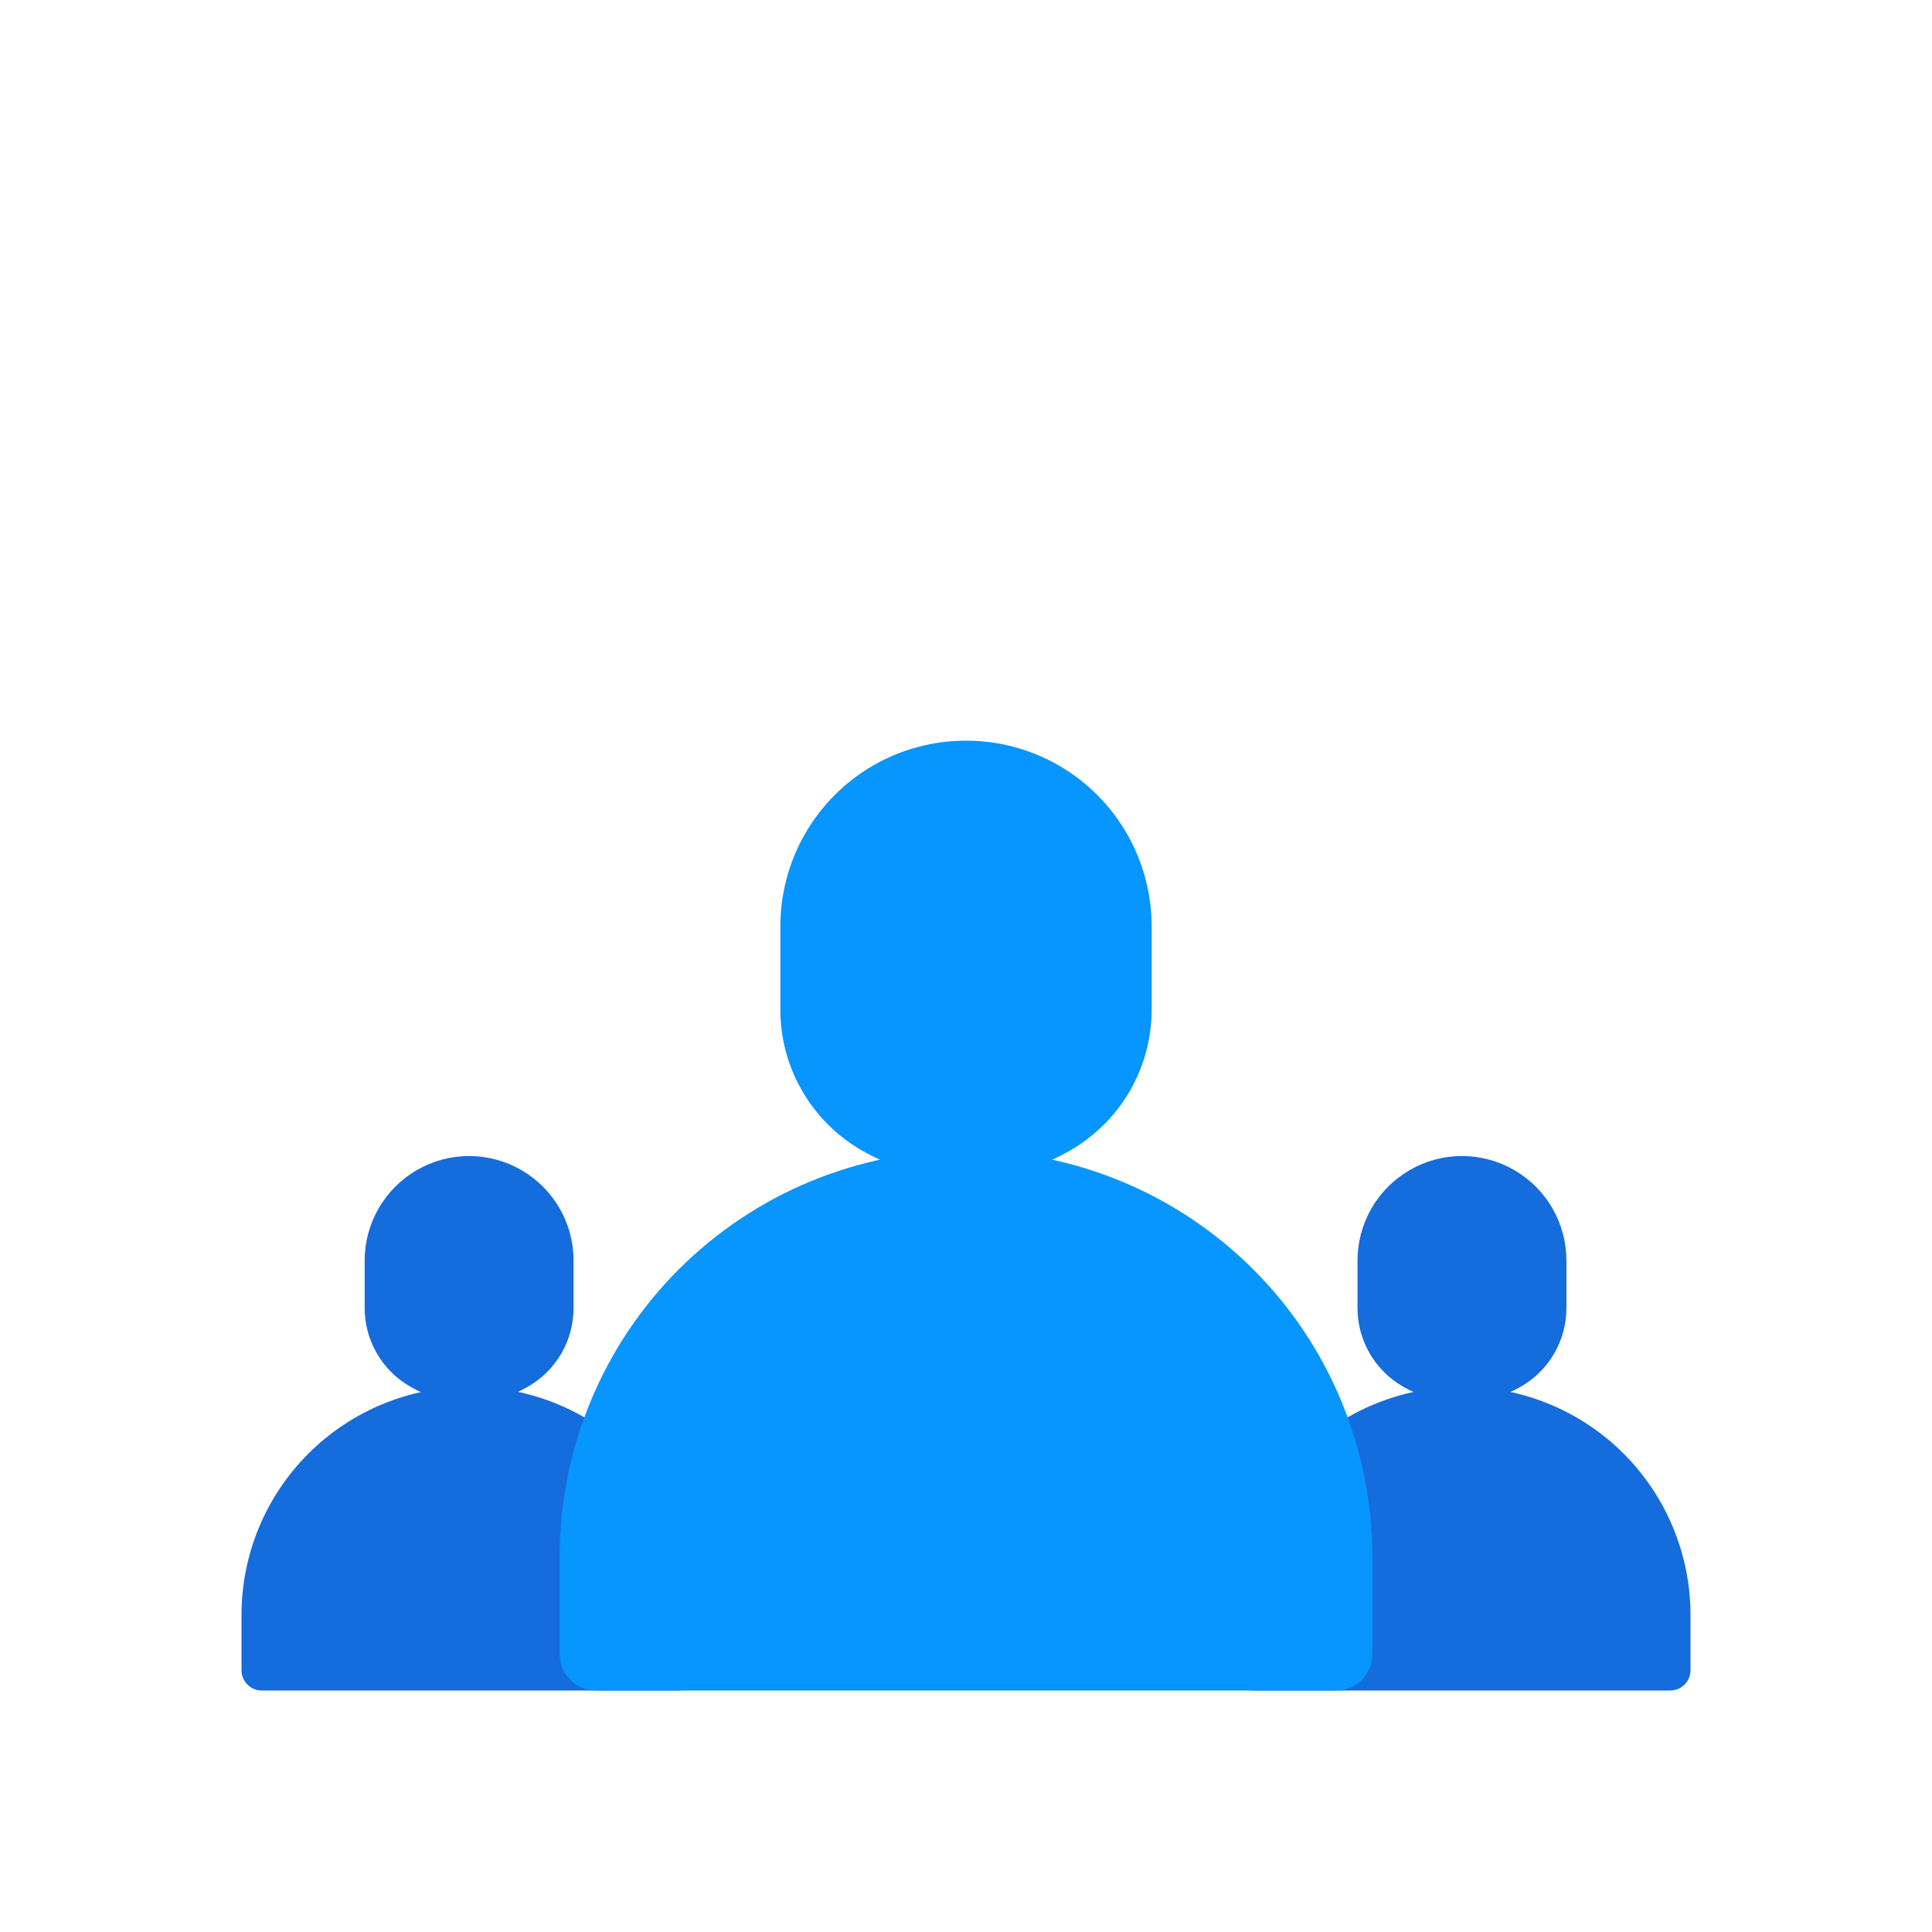
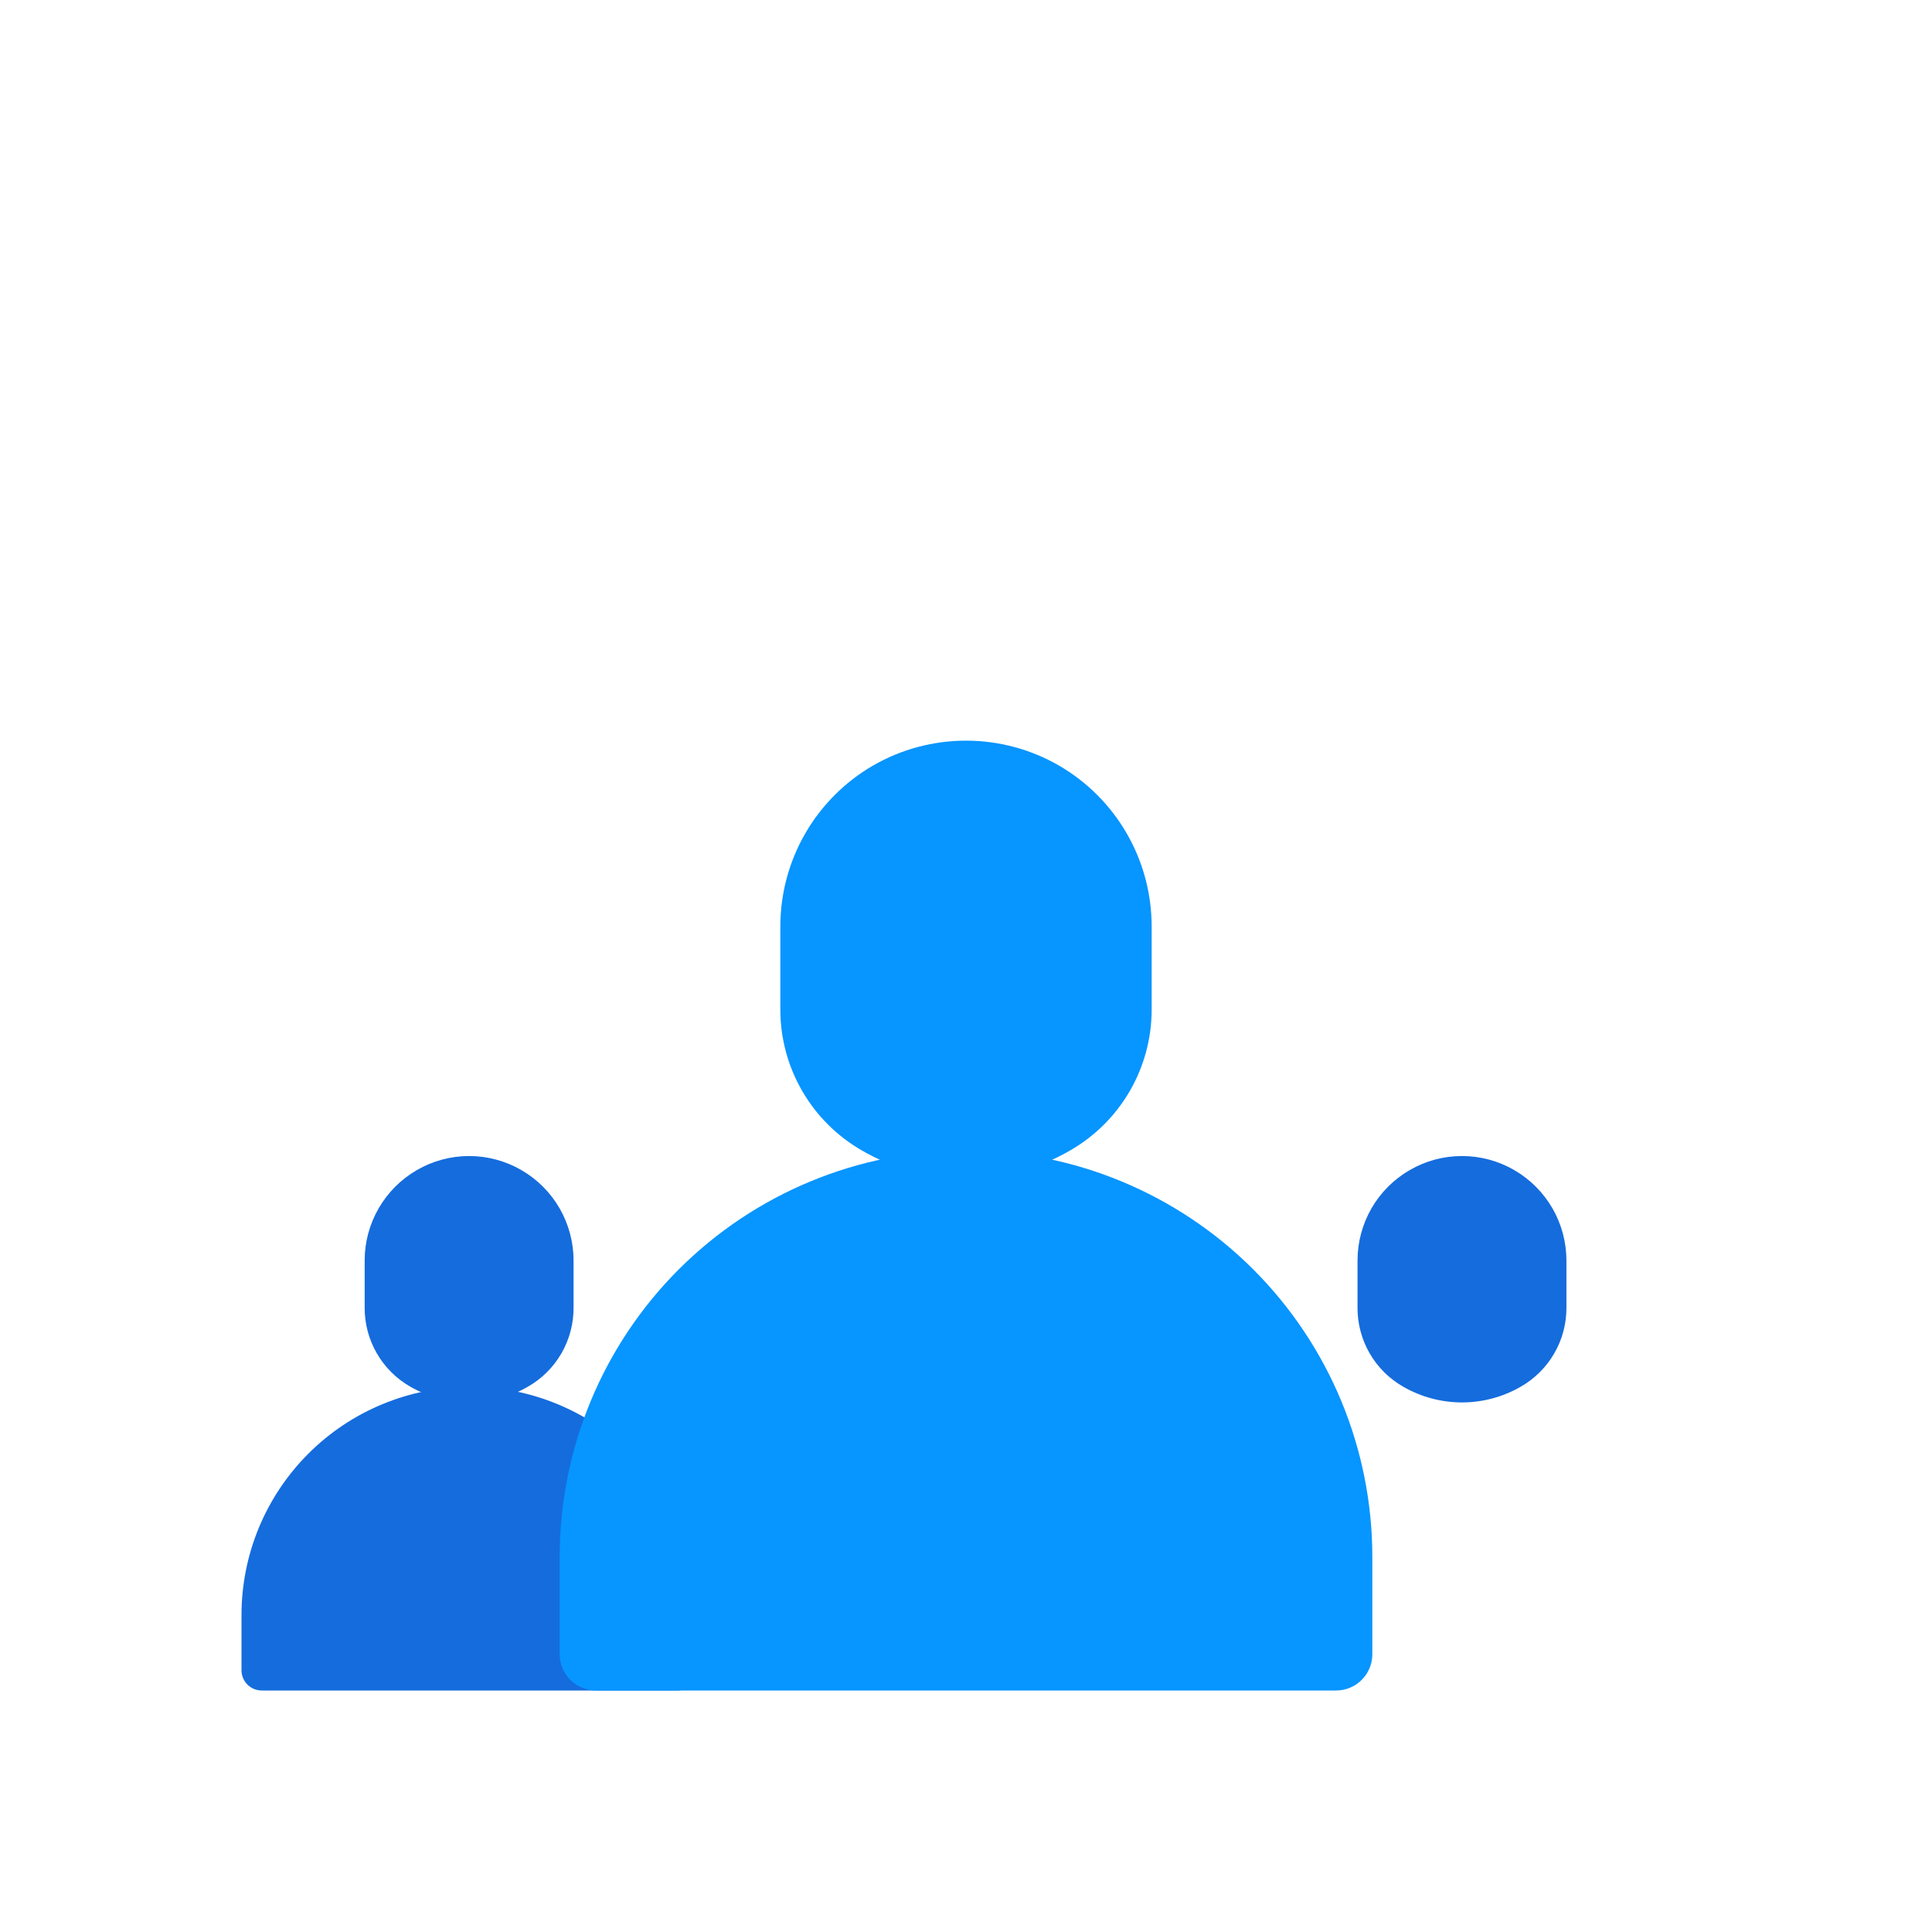
<svg xmlns="http://www.w3.org/2000/svg" width="64" height="64" viewBox="0 0 64 64" fill="none">
  <path d="M19 43.31V41.76C19.001 41.152 18.841 40.555 18.538 40.028C18.234 39.501 17.797 39.064 17.27 38.76C16.744 38.455 16.148 38.295 15.54 38.295C14.933 38.295 14.336 38.455 13.81 38.76C13.284 39.064 12.847 39.501 12.543 40.028C12.239 40.555 12.079 41.152 12.08 41.76V43.31C12.076 43.844 12.216 44.369 12.483 44.832C12.75 45.294 13.136 45.677 13.6 45.94C14.191 46.279 14.86 46.457 15.54 46.457C16.221 46.457 16.89 46.279 17.48 45.94C17.945 45.677 18.33 45.294 18.598 44.832C18.865 44.369 19.004 43.844 19 43.31Z" fill="#156CDD" />
-   <path d="M22.46 56H8.67C8.492 56 8.322 55.929 8.196 55.804C8.071 55.678 8 55.508 8 55.33V53.5C8 52.506 8.196 51.522 8.576 50.605C8.957 49.687 9.515 48.853 10.218 48.151C10.921 47.449 11.755 46.892 12.674 46.513C13.592 46.133 14.576 45.939 15.57 45.94C16.564 45.939 17.548 46.133 18.466 46.513C19.384 46.892 20.219 47.449 20.922 48.151C21.625 48.853 22.183 49.687 22.564 50.605C22.944 51.522 23.14 52.506 23.14 53.5V55.33C23.137 55.509 23.065 55.679 22.937 55.804C22.81 55.93 22.639 56 22.46 56Z" fill="#156CDD" />
+   <path d="M22.46 56H8.67C8.492 56 8.322 55.929 8.196 55.804C8.071 55.678 8 55.508 8 55.33V53.5C8 52.506 8.196 51.522 8.576 50.605C8.957 49.687 9.515 48.853 10.218 48.151C10.921 47.449 11.755 46.892 12.674 46.513C13.592 46.133 14.576 45.939 15.57 45.94C16.564 45.939 17.548 46.133 18.466 46.513C19.384 46.892 20.219 47.449 20.922 48.151C21.625 48.853 22.183 49.687 22.564 50.605C22.944 51.522 23.14 52.506 23.14 53.5V55.33C22.81 55.93 22.639 56 22.46 56Z" fill="#156CDD" />
  <path d="M51.89 43.31V41.76C51.89 41.152 51.731 40.555 51.427 40.028C51.123 39.501 50.686 39.064 50.16 38.76C49.634 38.455 49.037 38.295 48.43 38.295C47.822 38.295 47.225 38.455 46.7 38.76C46.173 39.064 45.736 39.501 45.432 40.028C45.129 40.555 44.969 41.152 44.97 41.76V43.31C44.966 43.844 45.105 44.369 45.372 44.832C45.639 45.294 46.025 45.677 46.49 45.94C47.08 46.279 47.749 46.457 48.43 46.457C49.111 46.457 49.779 46.279 50.37 45.94C50.834 45.677 51.22 45.294 51.487 44.832C51.755 44.369 51.893 43.844 51.89 43.31Z" fill="#156CDD" />
-   <path d="M55.33 56H41.54C41.361 56 41.19 55.93 41.062 55.804C40.935 55.679 40.862 55.509 40.86 55.33V53.5C40.86 52.506 41.056 51.522 41.436 50.605C41.817 49.687 42.375 48.853 43.078 48.151C43.781 47.449 44.615 46.892 45.534 46.513C46.452 46.133 47.436 45.939 48.43 45.94C49.423 45.939 50.408 46.133 51.326 46.513C52.244 46.892 53.079 47.449 53.782 48.151C54.485 48.853 55.043 49.687 55.423 50.605C55.804 51.522 56 52.506 56 53.5V55.33C56 55.508 55.929 55.678 55.804 55.804C55.678 55.929 55.508 56 55.33 56Z" fill="#156CDD" />
  <path d="M38.15 33.44V30.69C38.15 29.61 37.867 28.55 37.328 27.614C36.789 26.679 36.014 25.901 35.08 25.36C34.144 24.819 33.081 24.535 32 24.535C30.919 24.535 29.857 24.819 28.92 25.36C27.986 25.901 27.211 26.679 26.672 27.614C26.133 28.55 25.85 29.61 25.85 30.69V33.44C25.849 34.387 26.098 35.318 26.573 36.138C27.047 36.958 27.729 37.638 28.55 38.11C29.598 38.719 30.788 39.041 32 39.041C33.212 39.041 34.403 38.719 35.45 38.11C36.271 37.638 36.954 36.958 37.428 36.138C37.902 35.318 38.151 34.387 38.15 33.44Z" fill="#0795FF" />
  <path d="M44.26 56H19.74C19.582 56 19.426 55.969 19.281 55.908C19.135 55.848 19.003 55.76 18.892 55.648C18.78 55.537 18.692 55.405 18.631 55.259C18.571 55.114 18.54 54.957 18.54 54.8V51.56C18.543 47.992 19.962 44.571 22.486 42.049C25.01 39.527 28.432 38.11 32 38.11C35.568 38.11 38.99 39.527 41.514 42.049C44.038 44.571 45.457 47.992 45.46 51.56V54.8C45.46 54.957 45.429 55.114 45.369 55.259C45.308 55.405 45.22 55.537 45.109 55.648C44.997 55.76 44.865 55.848 44.719 55.908C44.574 55.969 44.418 56 44.26 56Z" fill="#0795FF" />
</svg>